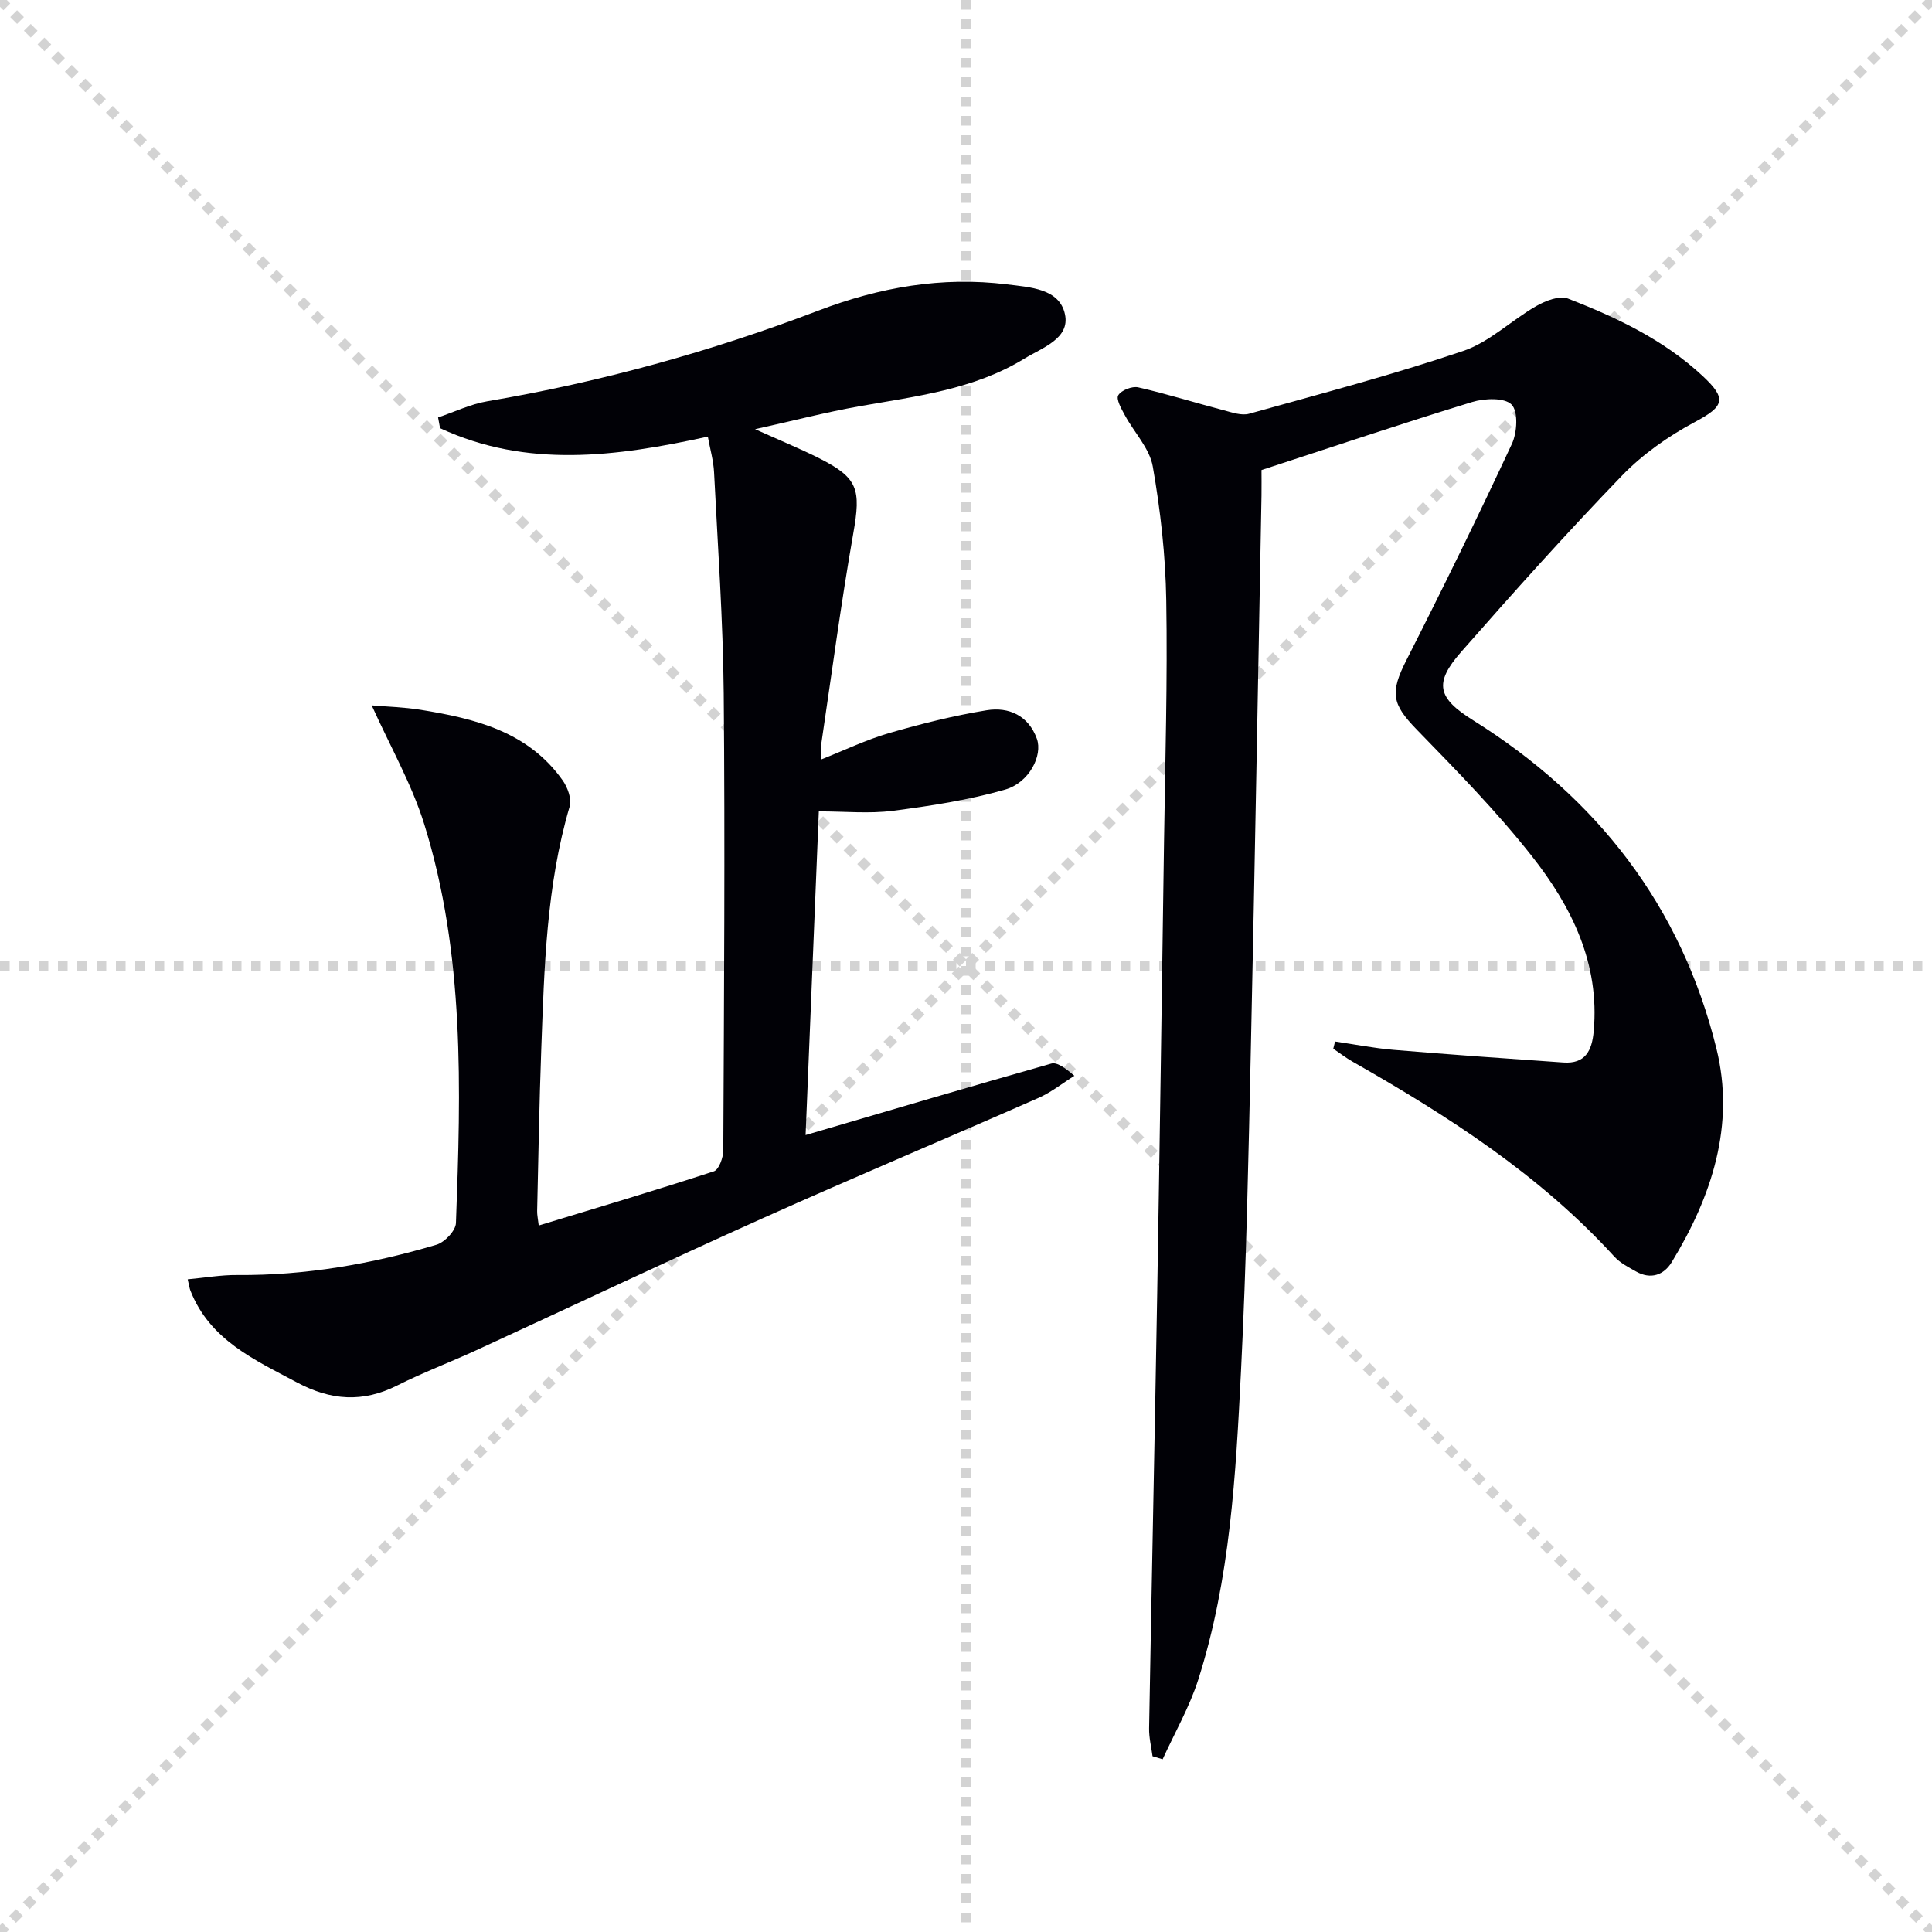
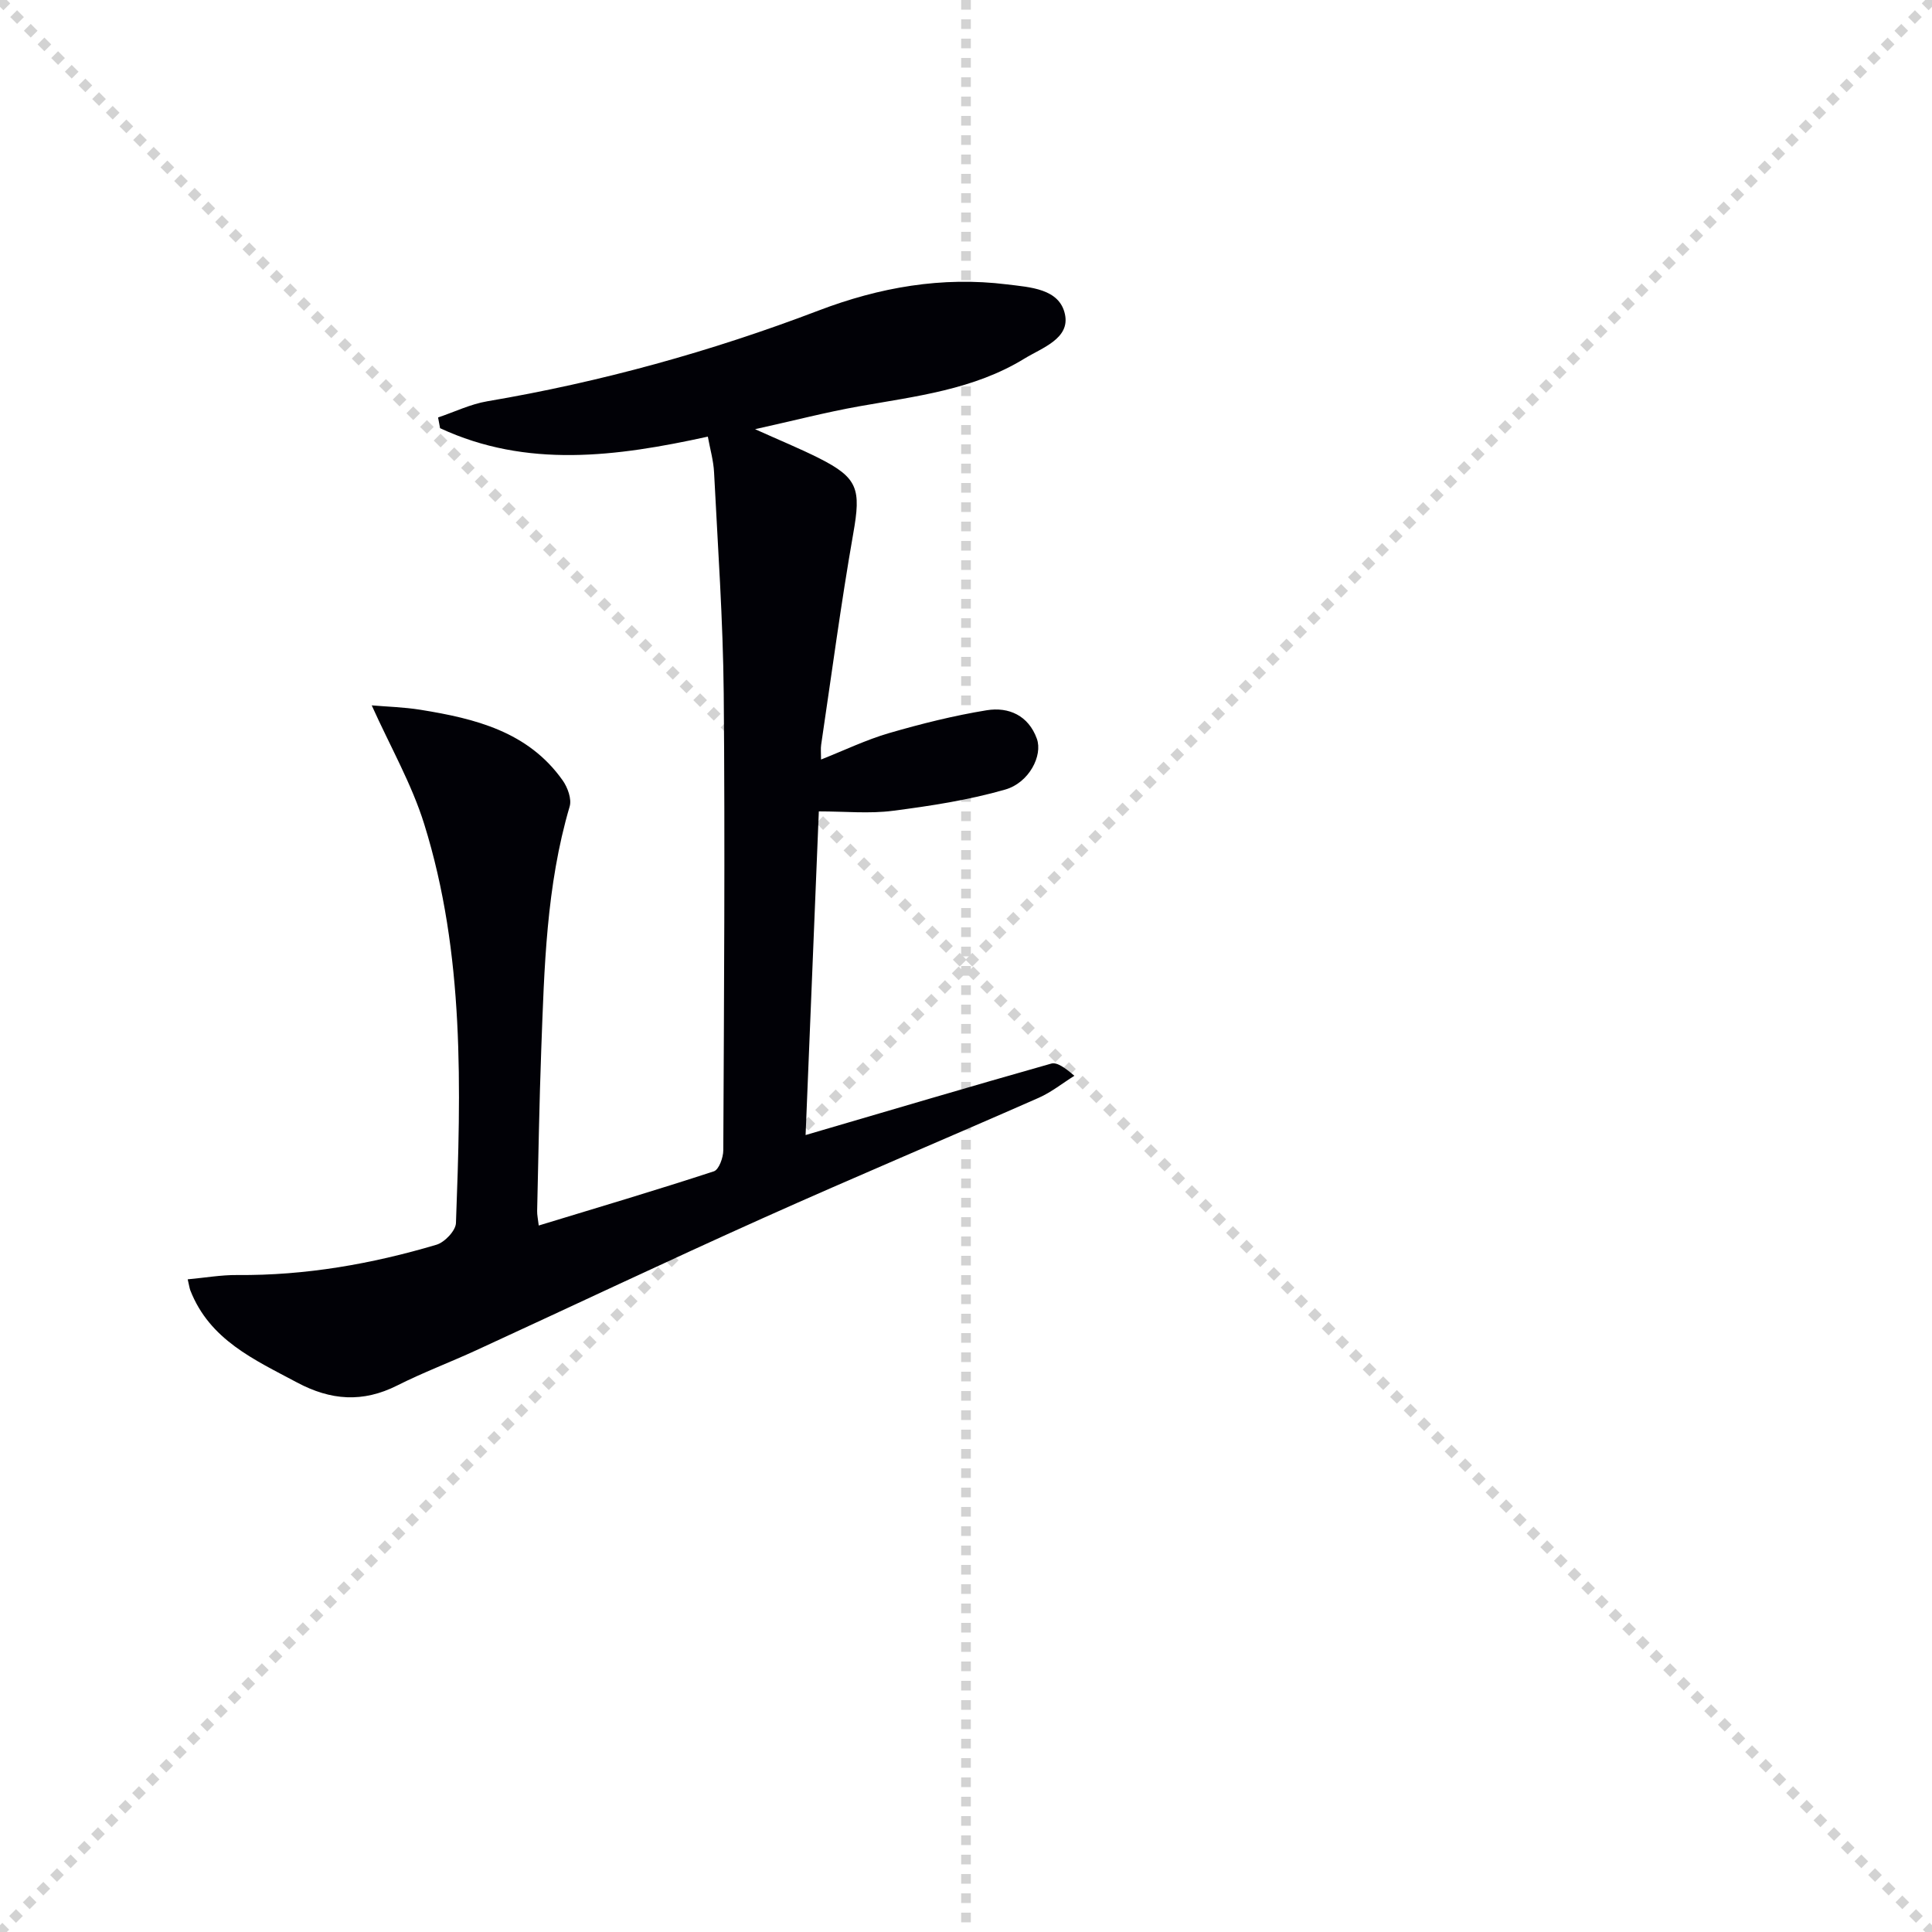
<svg xmlns="http://www.w3.org/2000/svg" enable-background="new 0 0 400 400" viewBox="0 0 400 400">
  <g stroke="lightgray" stroke-dasharray="1,1" stroke-width="1" transform="scale(2, 2)">
    <line x1="0" y1="0" x2="200" y2="200" />
    <line x1="200" y1="0" x2="0" y2="200" />
    <line x1="100" y1="0" x2="100" y2="200" />
-     <line x1="0" y1="100" x2="200" y2="100" />
  </g>
  <path d="m156.33 88.86c5.21 2.35 9.28 4.01 13.2 5.98 8.15 4.1 8.75 6.43 7.13 15.6-2.55 14.53-4.48 29.17-6.65 43.77-.12.81-.02 1.65-.02 3.04 4.88-1.93 9.35-4.09 14.05-5.46 6.65-1.93 13.42-3.63 20.25-4.74 4.57-.74 8.65 1.1 10.38 5.9 1.25 3.46-1.59 9.1-6.55 10.52-7.57 2.18-15.46 3.39-23.29 4.4-4.85.63-9.85.12-15.3.12-.92 22.49-1.84 45.01-2.74 67.01 17.21-5.04 33.99-10.02 50.84-14.79 1.18-.34 2.78.78 4.81 2.52-2.46 1.54-4.78 3.41-7.41 4.57-19 8.37-38.15 16.41-57.09 24.91-19.86 8.91-39.54 18.24-59.32 27.34-5.43 2.5-11.05 4.61-16.38 7.3-7.13 3.59-13.75 3.11-20.74-.62-8.86-4.73-18.08-8.81-22.09-19.06-.17-.45-.23-.94-.55-2.3 3.55-.32 6.91-.92 10.26-.89 14.1.12 27.81-2.28 41.24-6.27 1.7-.5 3.98-2.9 4.04-4.49 1.03-27.79 1.84-55.66-6.58-82.63-2.58-8.27-7-15.98-10.86-24.55 3.14.27 6.65.36 10.08.91 11.32 1.82 22.31 4.51 29.46 14.63 1.03 1.46 1.9 3.85 1.44 5.4-4.85 16.46-5.25 33.41-5.88 50.33-.41 11.14-.59 22.28-.85 33.42-.02.8.17 1.61.33 3 12.29-3.74 24.33-7.32 36.26-11.22 1.04-.34 1.95-2.85 1.95-4.36.15-31.5.37-62.99.09-94.49-.14-15.29-1.23-30.57-2-45.85-.12-2.43-.82-4.83-1.29-7.41-18.96 4.16-37.49 6.59-55.44-1.75-.14-.74-.27-1.48-.41-2.22 3.39-1.14 6.7-2.76 10.19-3.35 23.49-3.98 46.33-10.3 68.57-18.78 12.64-4.82 25.55-7.09 39.02-5.42 4.75.59 10.88.85 12.01 6.2 1.07 5.03-4.71 6.91-8.42 9.18-10.49 6.43-22.45 7.78-34.23 9.87-6.79 1.21-13.48 2.95-21.51 4.73z" fill="#010106" />
-   <path d="m238.62 363.61c-.25-1.93-.75-3.86-.71-5.79.52-29.91 1.16-59.81 1.67-89.71.53-31.3.97-62.6 1.42-93.9.24-16.65.74-33.3.46-49.93-.15-9.26-1.19-18.57-2.79-27.7-.66-3.76-3.87-7.06-5.79-10.63-.71-1.31-1.85-3.3-1.35-4.12.62-1.04 2.87-1.92 4.13-1.63 5.96 1.36 11.81 3.2 17.73 4.75 1.71.45 3.67 1.15 5.24.71 14.83-4.14 29.75-8.07 44.32-13 5.46-1.85 9.98-6.36 15.13-9.3 1.91-1.09 4.81-2.23 6.56-1.54 10.08 3.92 19.83 8.52 27.92 16.07 4.99 4.66 4.45 6.23-1.61 9.46-5.49 2.92-10.84 6.68-15.15 11.14-11.44 11.84-22.44 24.13-33.31 36.51-5.68 6.47-4.85 9.53 2.49 14.12 25.69 16.06 43.11 38.5 50.39 67.98 3.91 15.82-.96 30.6-9.26 44.22-1.63 2.68-4.35 3.64-7.37 1.94-1.58-.89-3.29-1.77-4.49-3.07-15.47-16.96-34.47-29.16-54.2-40.38-1.39-.79-2.68-1.79-4.01-2.69.12-.5.25-.99.37-1.49 4.04.59 8.07 1.39 12.13 1.73 11.7.98 23.41 1.81 35.13 2.62 4.55.32 5.93-2.44 6.29-6.48 1.27-14.08-4.59-25.82-12.83-36.28-7.28-9.24-15.59-17.71-23.81-26.17-5.16-5.31-5.57-7.63-2.12-14.41 7.51-14.79 14.81-29.7 21.82-44.74 1.09-2.34 1.34-6.69-.06-8.13-1.44-1.48-5.61-1.32-8.18-.53-14.42 4.41-28.71 9.22-43.6 14.08 0 1.3.03 3.28 0 5.26-.72 38.11-1.37 76.22-2.2 114.33-.49 22.29-.93 44.59-2.04 66.85-1.08 21.55-2.23 43.2-8.85 63.98-1.82 5.7-4.88 11.01-7.38 16.5-.71-.22-1.4-.43-2.09-.63z" fill="#010106" />
</svg>